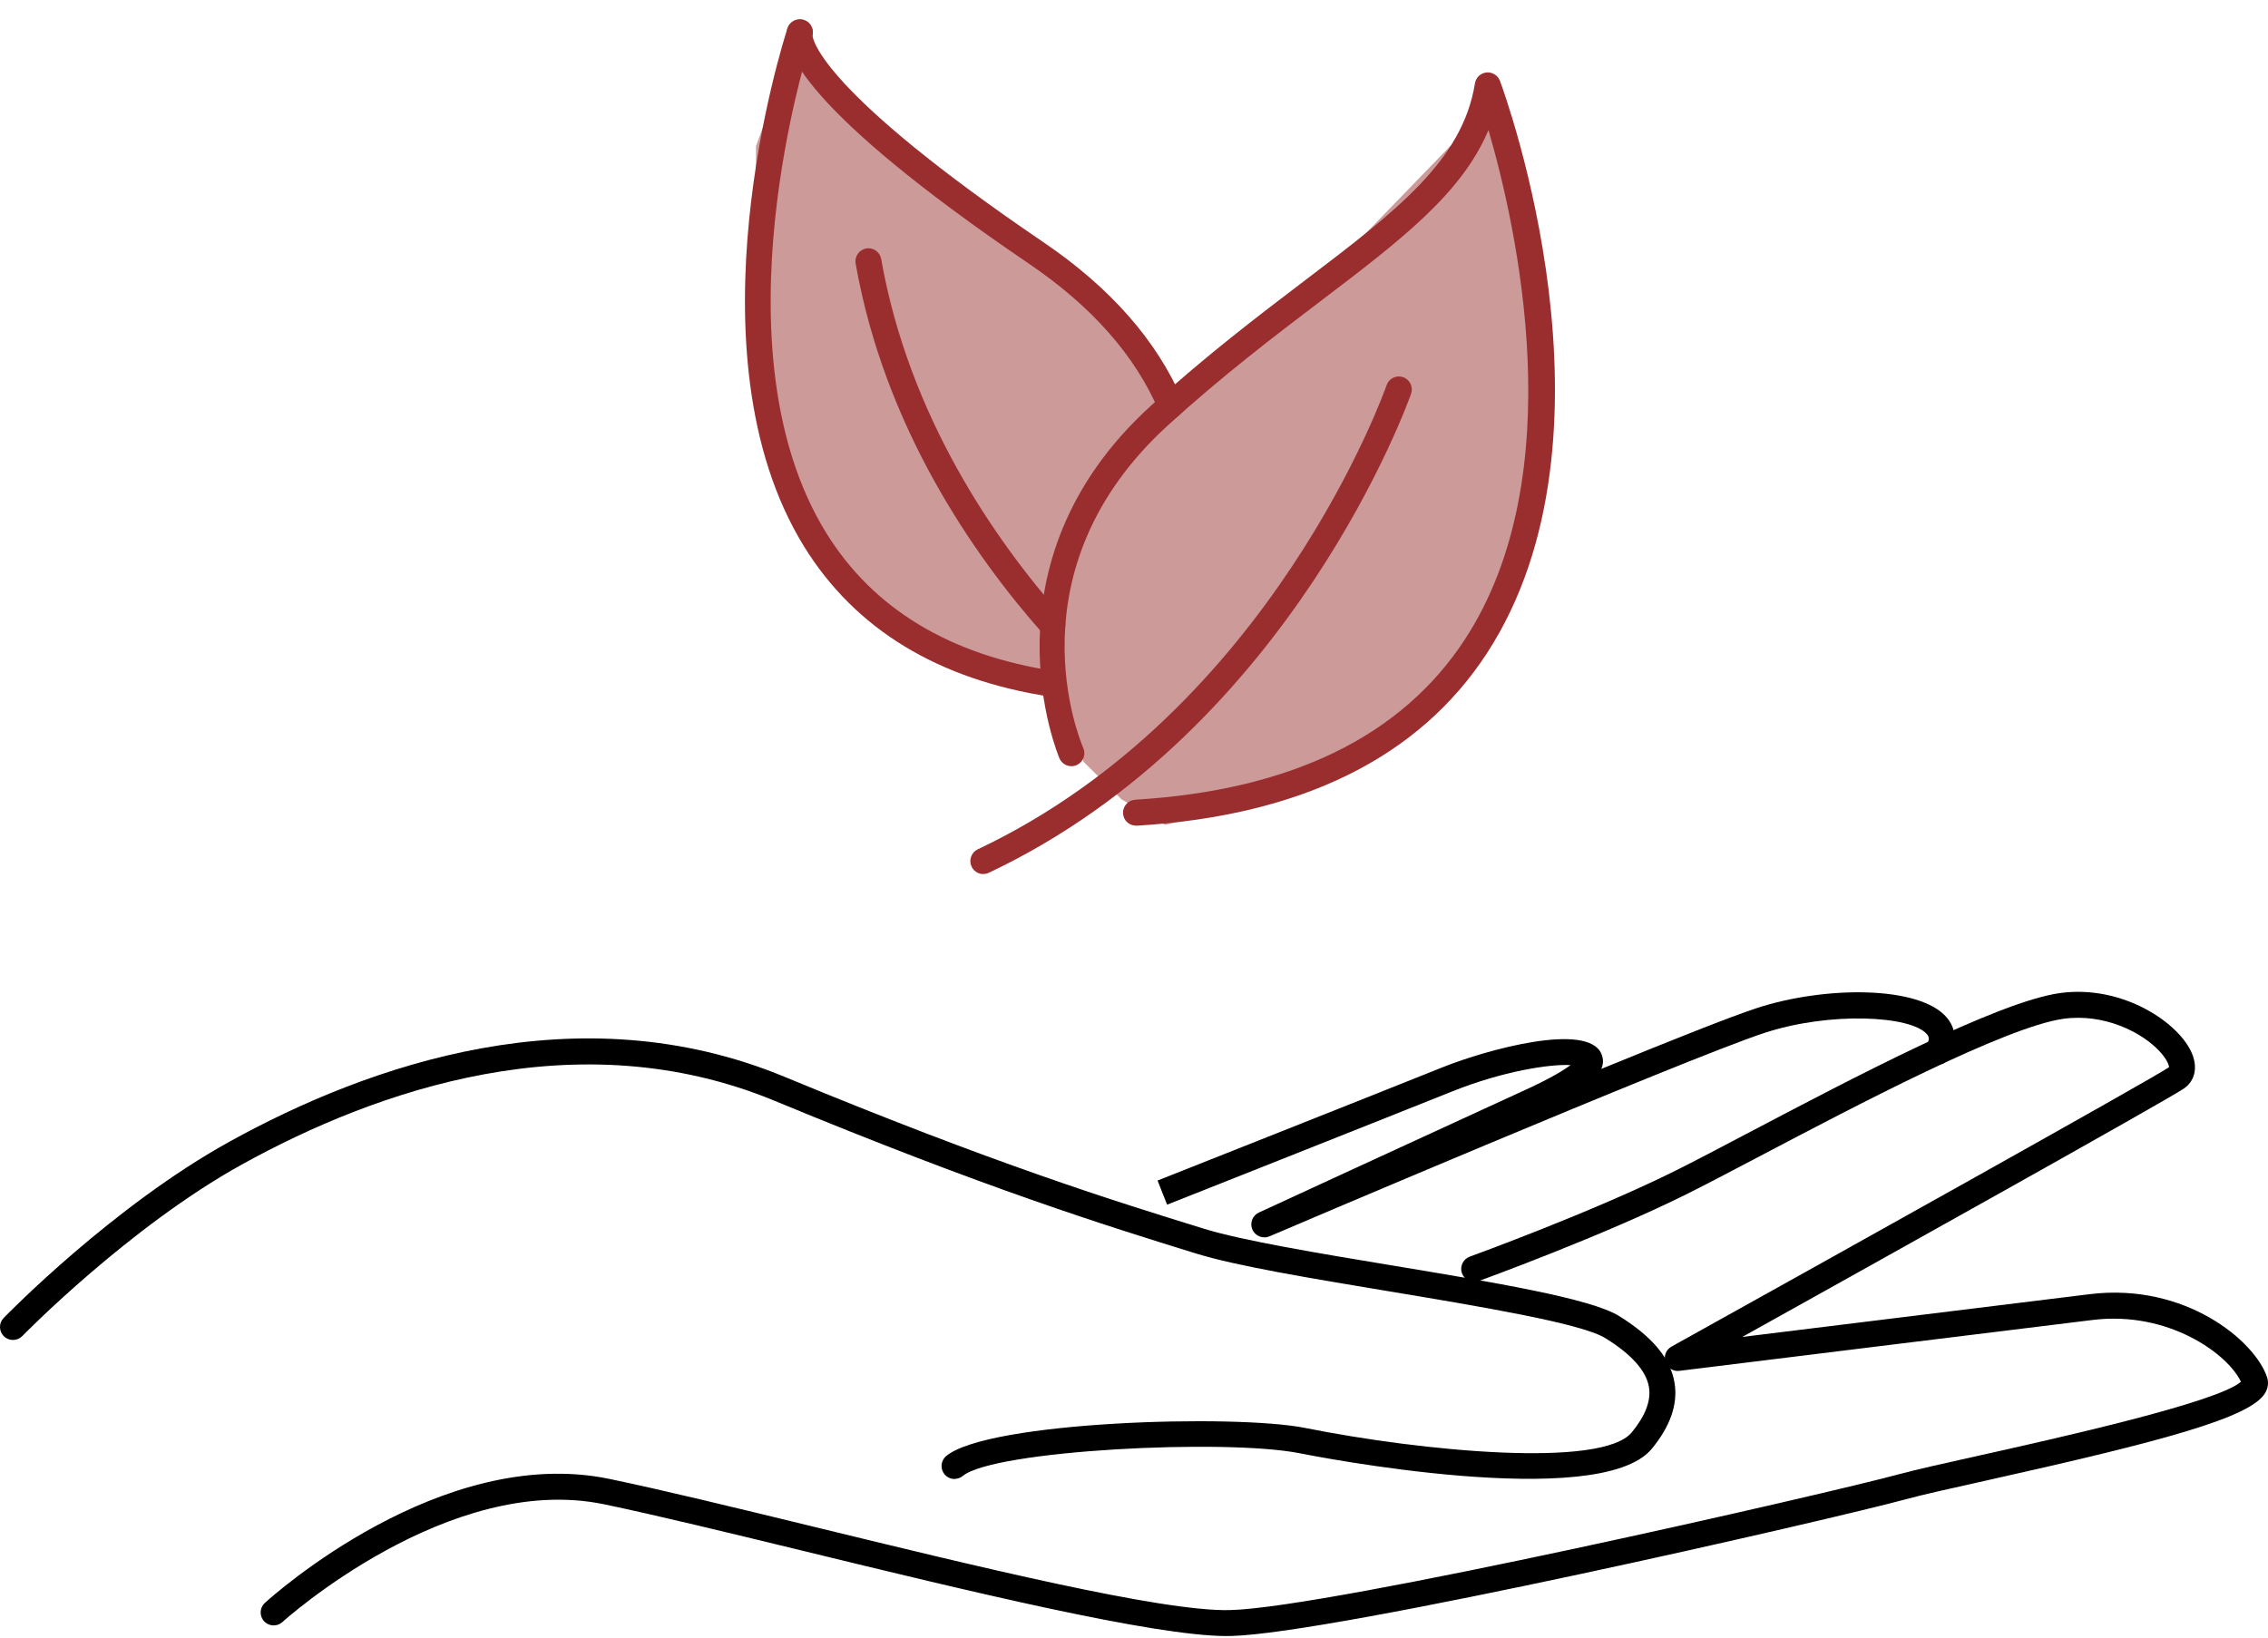
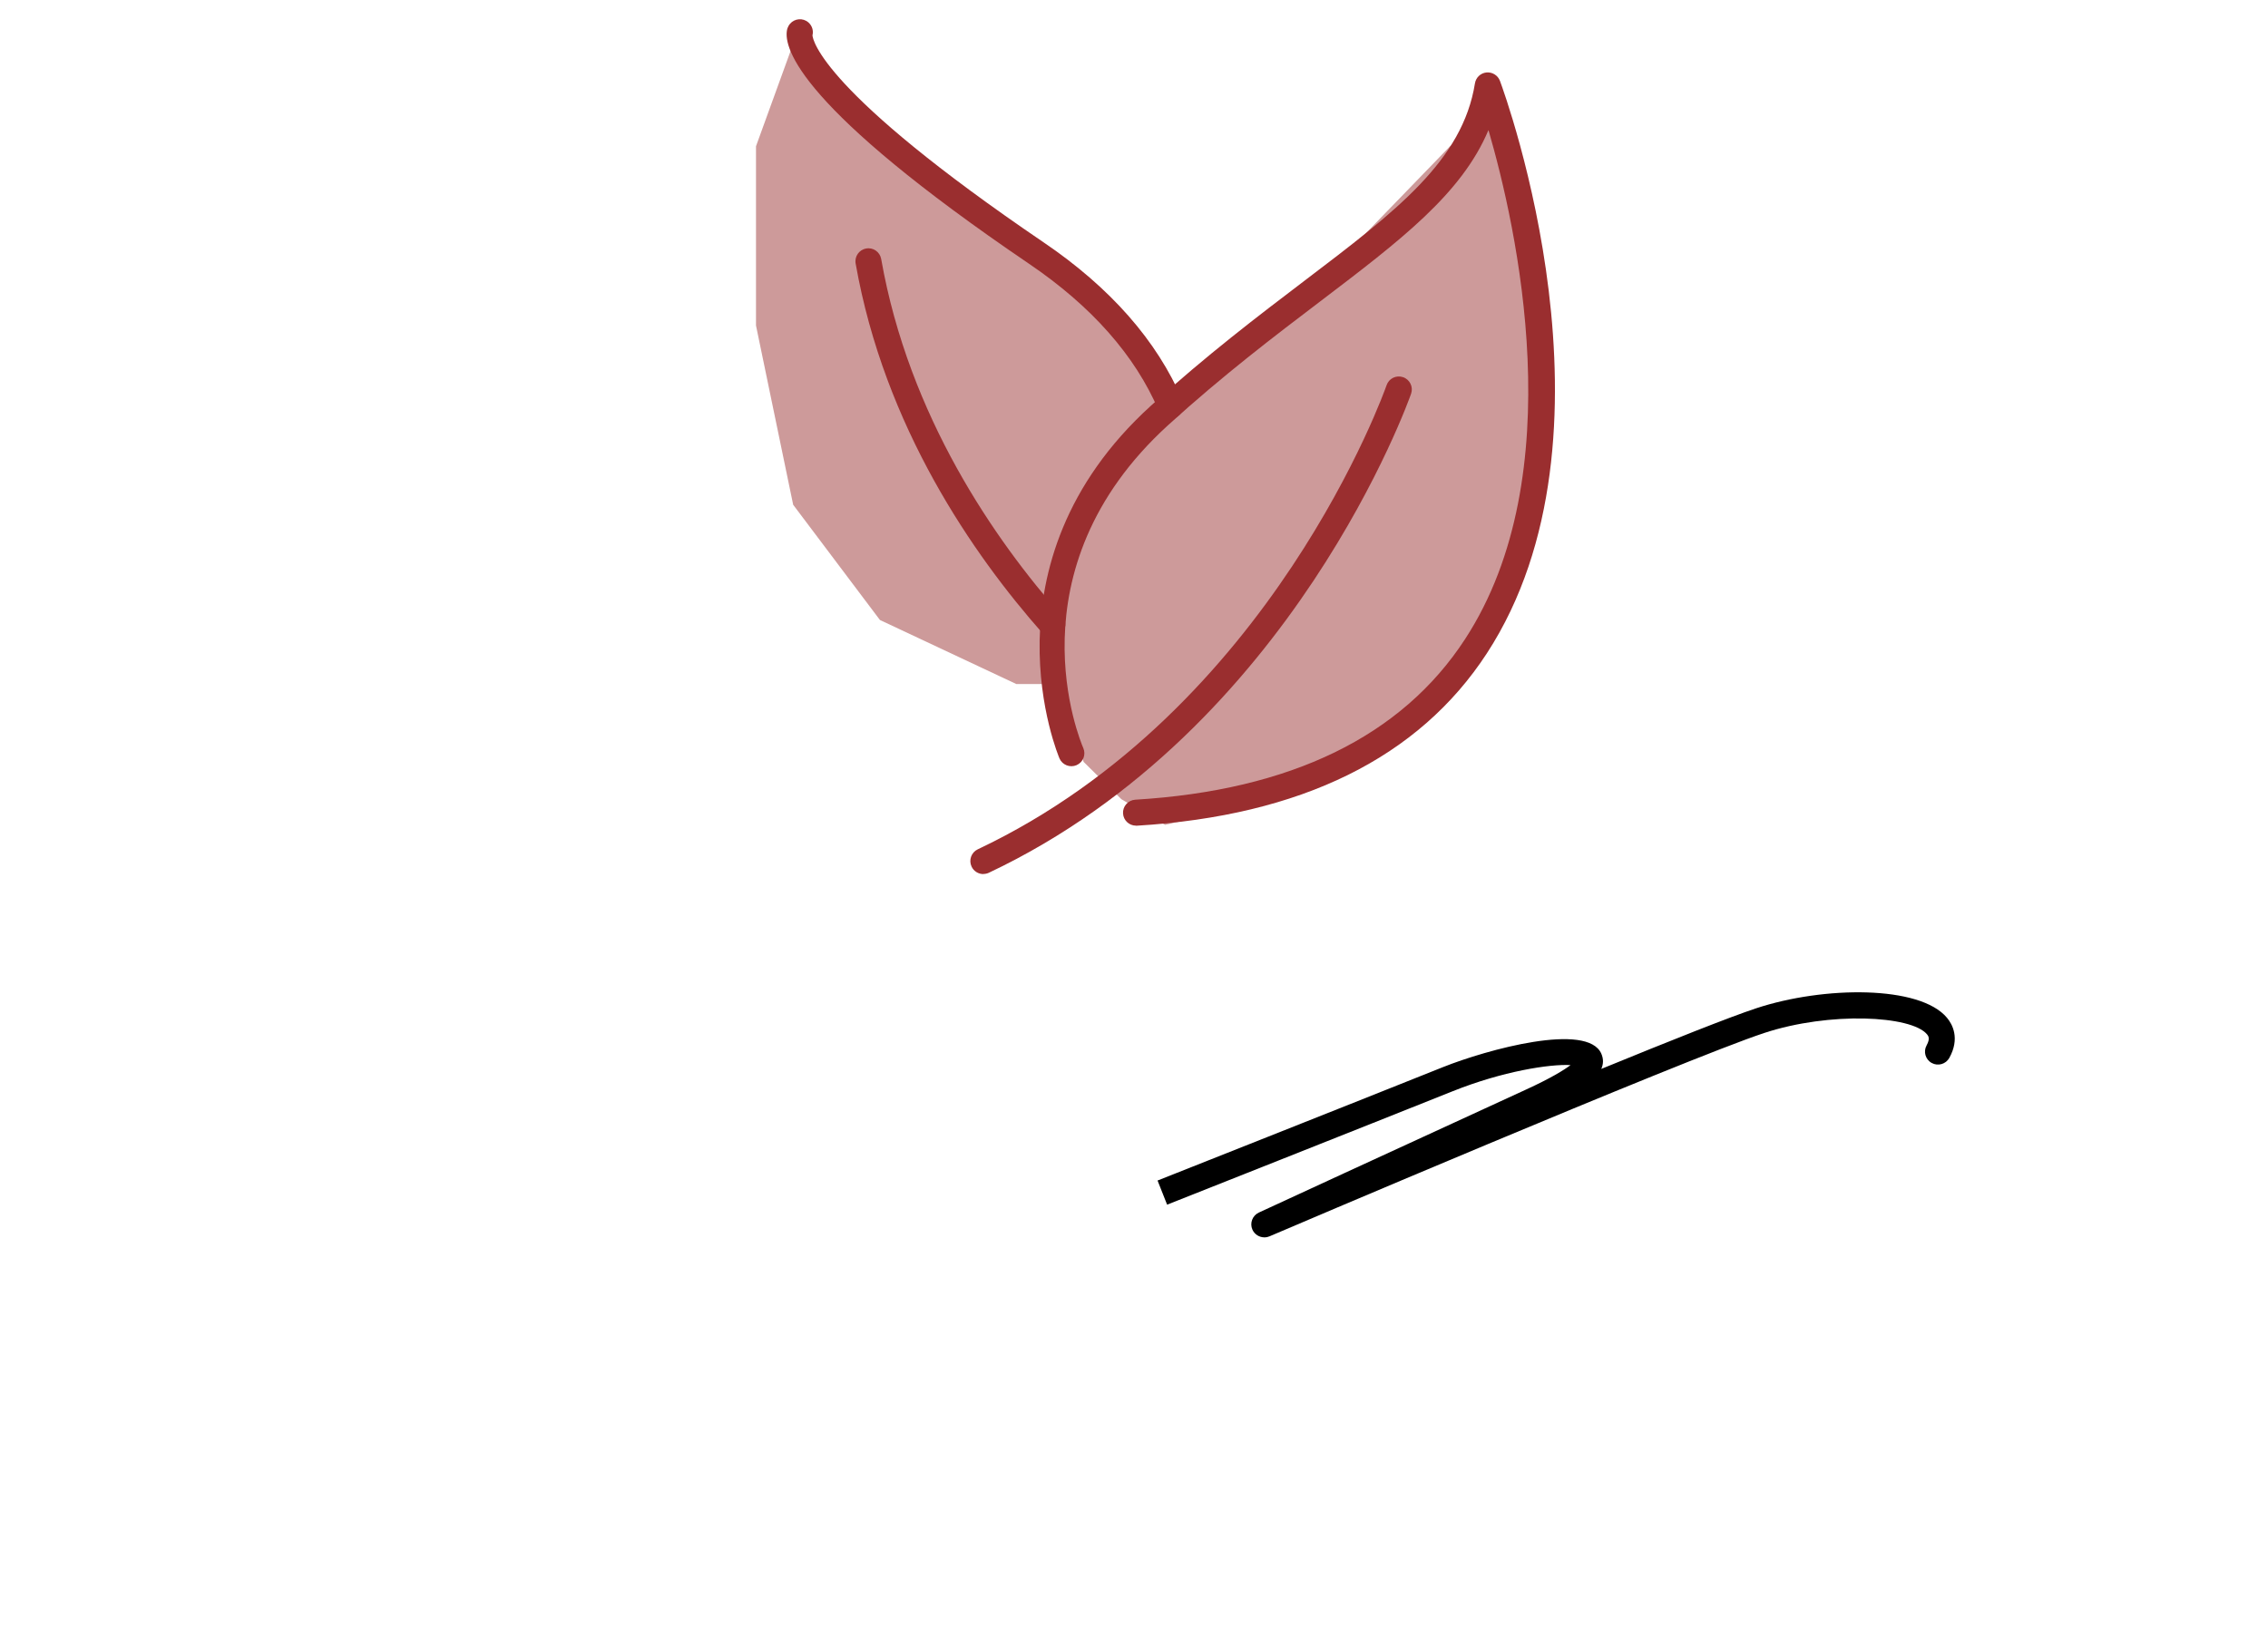
<svg xmlns="http://www.w3.org/2000/svg" width="90" height="65" viewBox="0 0 90 65" fill="none">
  <path d="M34.918 24.609L40.328 27.15H42L43 30.24L44.5 31.723L46.23 32.74L50.656 31.723L55.082 29.691L59 24.609L61 20.035V15.461L60.5 9.363L59.5 4.74L57.541 5.805L54.098 9.363L50.656 12.92L45.246 16.986L46.23 15.461L43.77 12.92L40.328 9.363L34.918 5.805L31.475 1.74L30 5.805V12.92L31.475 20.035L34.918 24.609Z" fill="#CD9A9A" />
-   <path d="M37.878 58.705C37.73 58.705 37.583 58.641 37.48 58.517C37.299 58.298 37.331 57.973 37.55 57.792C39.222 56.411 49.006 56.123 51.783 56.677C56.457 57.611 63.569 58.286 64.751 56.855C65.292 56.199 65.524 55.594 65.435 55.058C65.327 54.411 64.745 53.756 63.699 53.111C62.745 52.521 58.67 51.847 55.076 51.248C51.988 50.735 49.07 50.25 47.487 49.762L47.395 49.734C43.925 48.659 39.172 47.188 30.74 43.694C22.913 40.453 14.93 43.275 9.612 46.214C5.129 48.692 0.926 52.987 0.885 53.031C0.686 53.234 0.359 53.239 0.156 53.041C-0.048 52.843 -0.053 52.516 0.145 52.313C0.321 52.132 4.495 47.864 9.113 45.312C14.629 42.263 22.927 39.342 31.135 42.742C39.523 46.218 44.25 47.68 47.7 48.748L47.794 48.776C49.308 49.243 52.327 49.746 55.245 50.229C59.291 50.901 63.113 51.535 64.24 52.231C65.567 53.05 66.29 53.919 66.45 54.886C66.59 55.73 66.285 56.611 65.546 57.507C63.463 60.026 52.064 57.782 51.581 57.684C48.627 57.095 39.44 57.564 38.207 58.583C38.111 58.661 37.995 58.701 37.88 58.701L37.878 58.705Z" fill="black" />
-   <path d="M48.693 64.939C45.768 64.939 38.395 63.145 31.879 61.56C28.864 60.827 26.014 60.134 23.969 59.708C17.822 58.43 11.271 64.322 11.207 64.383C10.998 64.574 10.671 64.558 10.478 64.35C10.287 64.139 10.301 63.814 10.511 63.623C10.795 63.364 17.514 57.321 24.177 58.7C26.241 59.129 29.099 59.823 32.122 60.559C38.682 62.155 46.098 63.977 48.807 63.908C52.711 63.826 72.561 59.277 75.364 58.514C76.016 58.336 77.19 58.074 78.552 57.771C81.652 57.079 87.996 55.664 88.926 54.846C88.413 53.749 86.065 52.026 83.054 52.391C79.604 52.812 66.642 54.412 66.642 54.412C66.4 54.446 66.165 54.295 66.089 54.06C66.012 53.826 66.113 53.57 66.329 53.45C72.815 49.843 85.288 42.884 86.072 42.361C86.078 42.335 86.038 42.097 85.7 41.731C84.98 40.954 83.478 40.217 81.885 40.438C79.595 40.756 73.691 43.862 69.786 45.917C68.676 46.5 67.704 47.011 66.979 47.374C63.625 49.052 58.724 50.831 58.676 50.849C58.408 50.946 58.112 50.807 58.015 50.539C57.917 50.271 58.057 49.976 58.325 49.878C58.373 49.861 63.218 48.101 66.518 46.451C67.24 46.091 68.205 45.583 69.306 45.004C73.514 42.79 79.275 39.76 81.744 39.417C84.253 39.069 86.537 40.634 87.003 41.865C87.215 42.422 87.081 42.928 86.644 43.218C85.834 43.757 74.208 50.242 69.139 53.066C73.112 52.575 80.459 51.671 82.93 51.368C86.73 50.904 89.486 53.231 89.962 54.662C90.03 54.864 90.006 55.083 89.894 55.279C89.336 56.265 85.865 57.192 78.778 58.775C77.43 59.075 76.265 59.334 75.637 59.507C72.724 60.3 52.899 64.852 48.83 64.937C48.786 64.937 48.739 64.937 48.693 64.937V64.939Z" fill="black" />
  <path d="M50.171 49.113C49.974 49.113 49.785 48.998 49.699 48.807C49.585 48.55 49.699 48.249 49.953 48.13C49.953 48.13 55.42 45.605 60.556 43.248C61.545 42.794 62.06 42.474 62.324 42.276C61.503 42.229 59.629 42.519 57.645 43.314C54.266 44.666 46.314 47.816 46.314 47.816L45.935 46.858C45.935 46.858 53.883 43.71 57.26 42.357C59.003 41.66 63.002 40.559 63.546 41.827C63.632 42.027 63.633 42.225 63.543 42.428C66.284 41.305 68.645 40.366 69.687 40.022C72.377 39.133 76.188 39.105 77.261 40.398C77.479 40.658 77.781 41.215 77.355 41.989C77.218 42.237 76.905 42.329 76.656 42.192C76.406 42.055 76.315 41.742 76.453 41.493C76.604 41.218 76.519 41.117 76.47 41.056C75.848 40.307 72.603 40.147 70.01 41.001C66.833 42.049 50.536 49.003 50.372 49.075C50.306 49.102 50.239 49.116 50.171 49.116V49.113Z" fill="black" />
  <path d="M39.021 34.694C38.828 34.694 38.642 34.584 38.555 34.398C38.434 34.141 38.543 33.833 38.8 33.711C50.476 28.19 54.979 15.419 55.023 15.291C55.115 15.021 55.405 14.879 55.677 14.971C55.946 15.063 56.089 15.355 55.997 15.625C55.951 15.757 51.316 28.931 39.24 34.642C39.169 34.675 39.094 34.69 39.021 34.69V34.694Z" fill="#9A2E2F" />
  <path d="M45.078 32.772C44.809 32.772 44.581 32.562 44.565 32.288C44.548 32.005 44.765 31.76 45.048 31.742C51.222 31.37 55.625 29.226 58.137 25.369C62.401 18.829 60.179 8.985 59.066 5.163C58.002 7.697 55.564 9.549 52.401 11.954C50.589 13.331 48.535 14.891 46.361 16.869C40.02 22.637 42.864 29.407 42.988 29.692C43.101 29.953 42.983 30.256 42.722 30.37C42.461 30.483 42.158 30.365 42.044 30.106C42.011 30.03 38.767 22.385 45.667 16.108C47.876 14.099 49.949 12.524 51.776 11.135C55.412 8.373 58.038 6.377 58.53 3.308C58.567 3.076 58.755 2.899 58.988 2.876C59.217 2.854 59.44 2.99 59.522 3.21C59.734 3.781 64.644 17.271 59.002 25.933C56.301 30.078 51.627 32.381 45.109 32.774C45.099 32.774 45.089 32.774 45.078 32.774V32.772Z" fill="#9A2E2F" />
  <path d="M41.76 25.312C41.618 25.312 41.475 25.253 41.374 25.138C38.618 22.02 35.095 16.941 33.954 10.46C33.904 10.18 34.092 9.912 34.371 9.864C34.65 9.811 34.919 10.001 34.968 10.281C36.067 16.525 39.479 21.436 42.146 24.455C42.336 24.669 42.315 24.994 42.101 25.182C42.004 25.269 41.882 25.31 41.76 25.31V25.312Z" fill="#9A2E2F" />
-   <path d="M41.788 27.663C41.764 27.663 41.736 27.662 41.711 27.658C37.236 26.983 33.938 24.978 31.909 21.694C27.146 13.98 31.076 1.651 31.247 1.131C31.335 0.861 31.626 0.712 31.897 0.8C32.168 0.889 32.316 1.18 32.227 1.451C32.064 1.953 28.271 13.842 32.787 21.153C34.648 24.166 37.703 26.011 41.864 26.639C42.146 26.683 42.339 26.943 42.297 27.225C42.259 27.481 42.038 27.663 41.788 27.663Z" fill="#9A2E2F" />
  <path d="M46.453 16.609C46.254 16.609 46.062 16.492 45.979 16.296C45.047 14.112 43.315 12.152 40.835 10.47C31.737 4.289 31.088 1.92 31.231 1.19C31.238 1.153 31.248 1.119 31.264 1.086C31.285 1.035 31.313 0.986 31.349 0.945C31.534 0.729 31.86 0.701 32.076 0.887C32.229 1.019 32.288 1.219 32.241 1.402C32.255 1.585 32.605 3.635 41.411 9.618C44.057 11.413 45.913 13.522 46.925 15.892C47.036 16.153 46.914 16.458 46.653 16.569C46.587 16.597 46.52 16.611 46.452 16.611L46.453 16.609Z" fill="#9A2E2F" />
</svg>